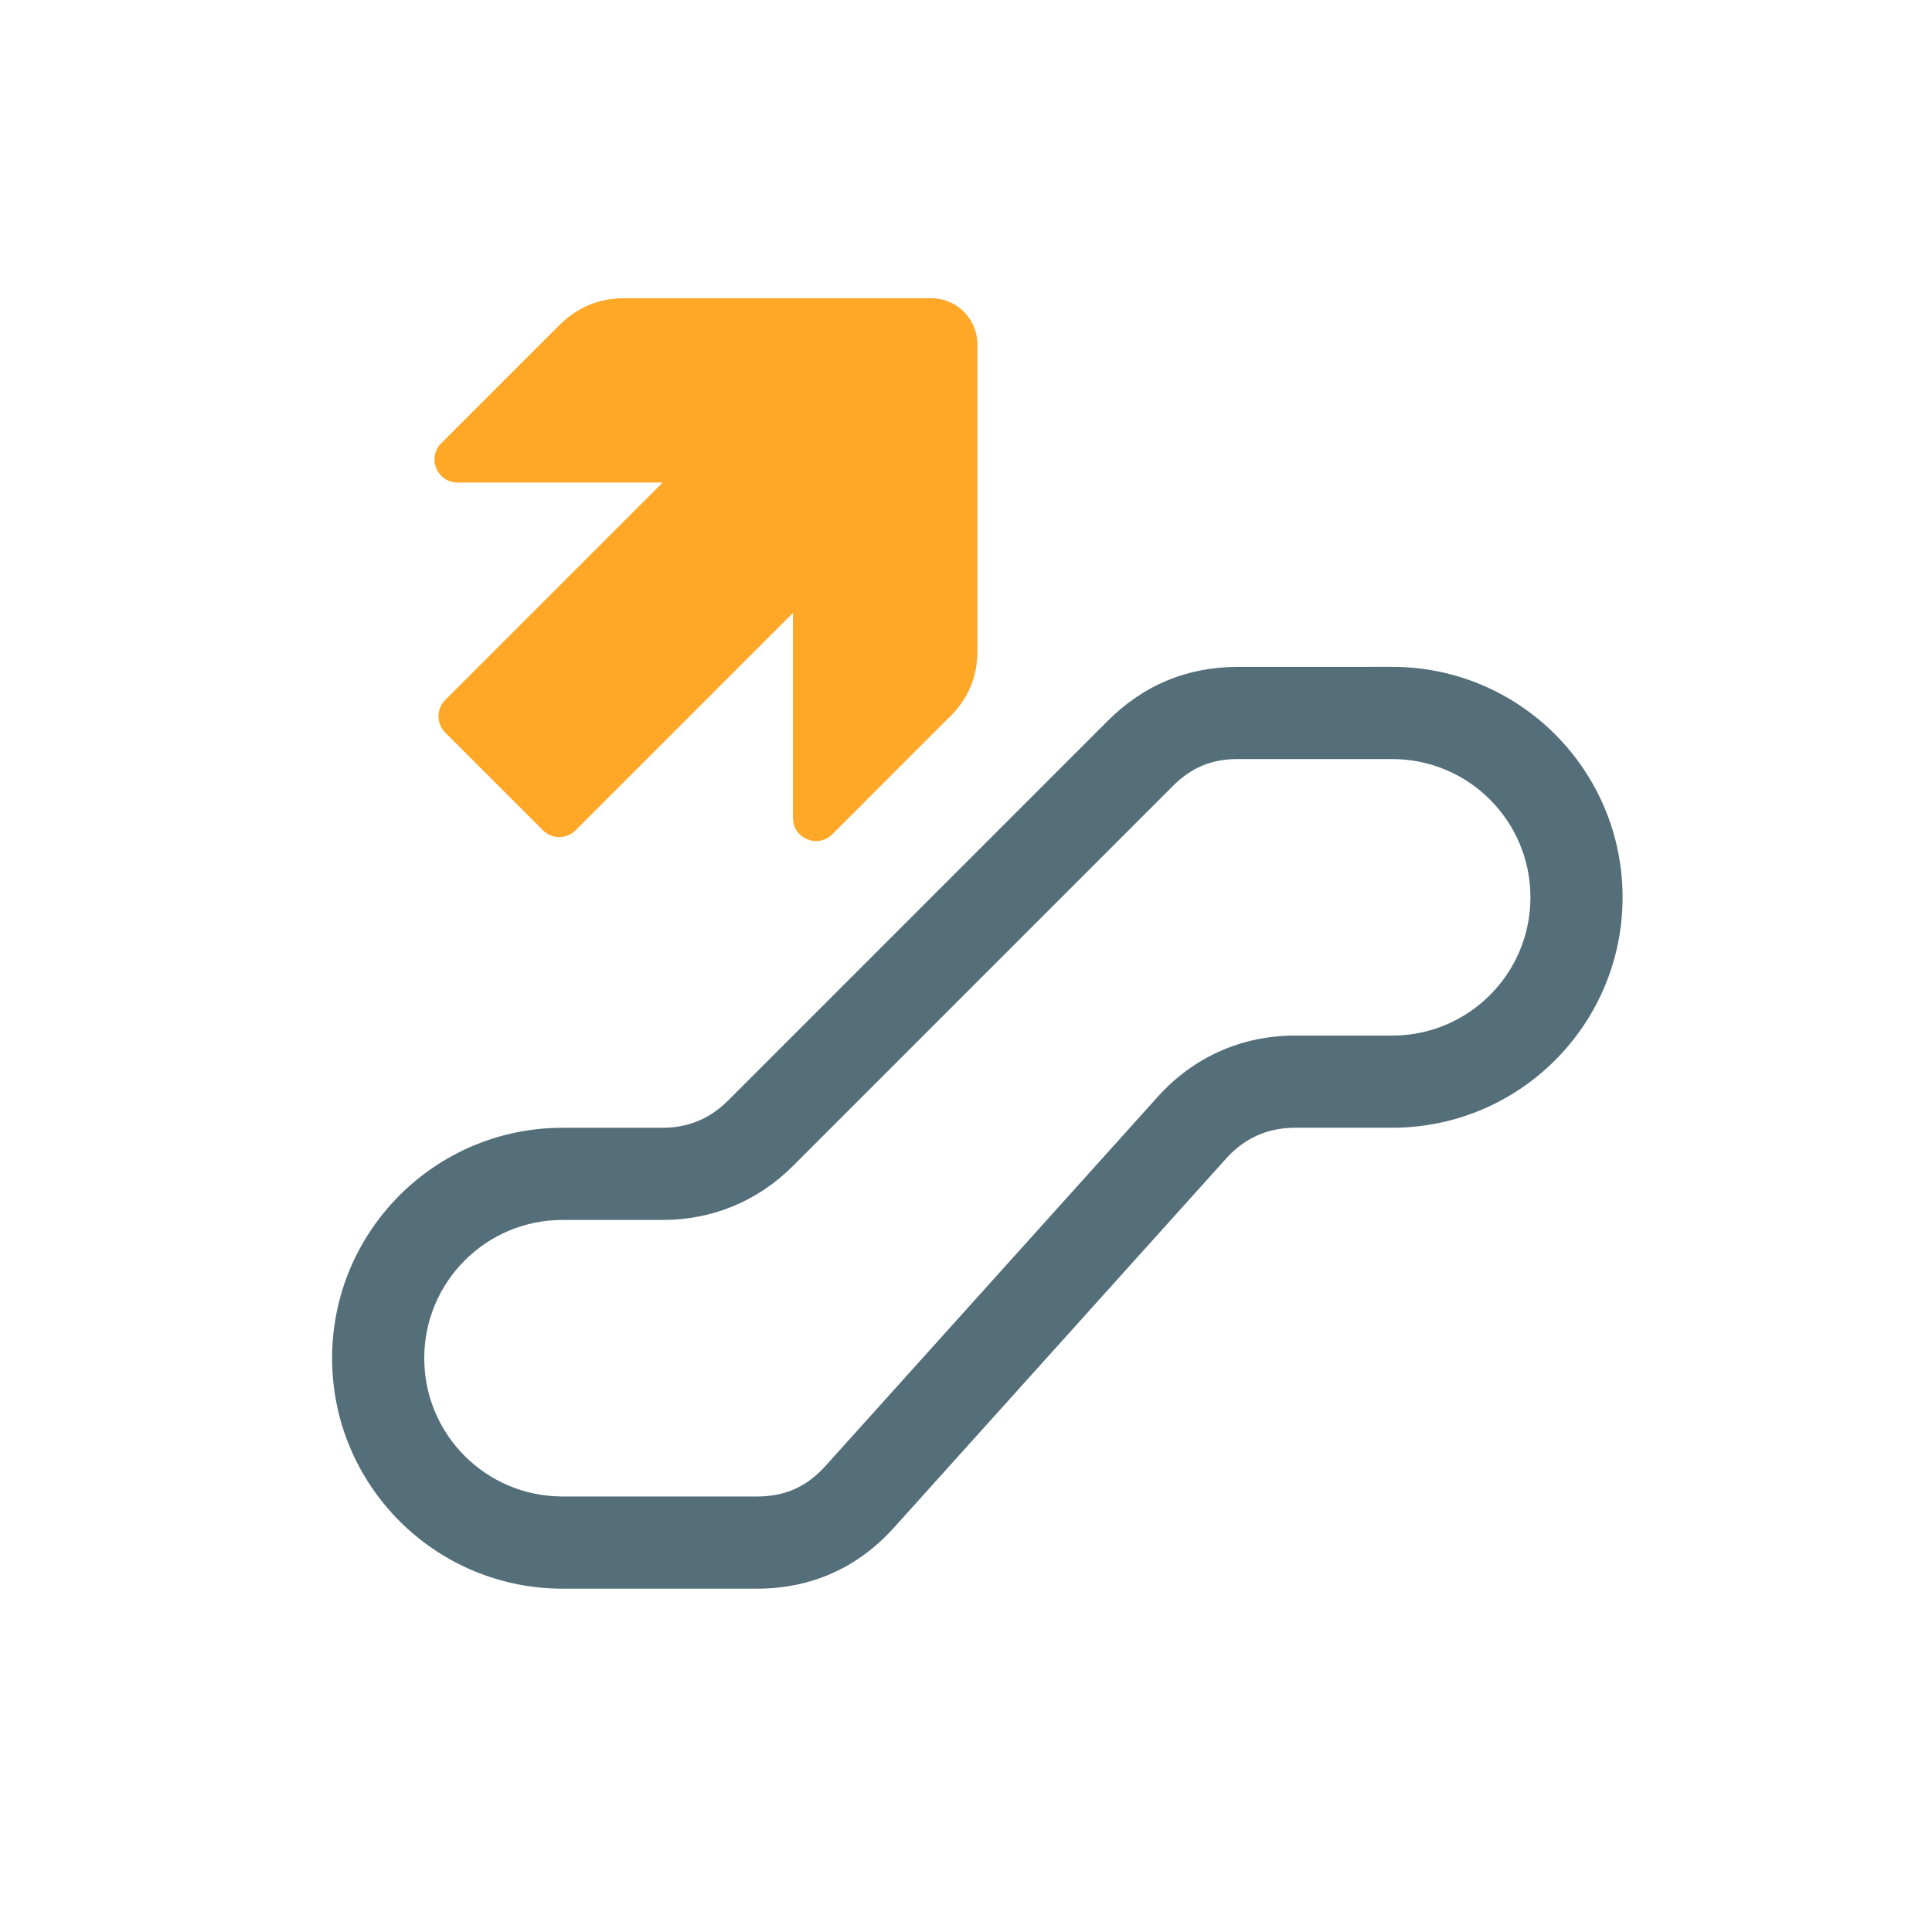
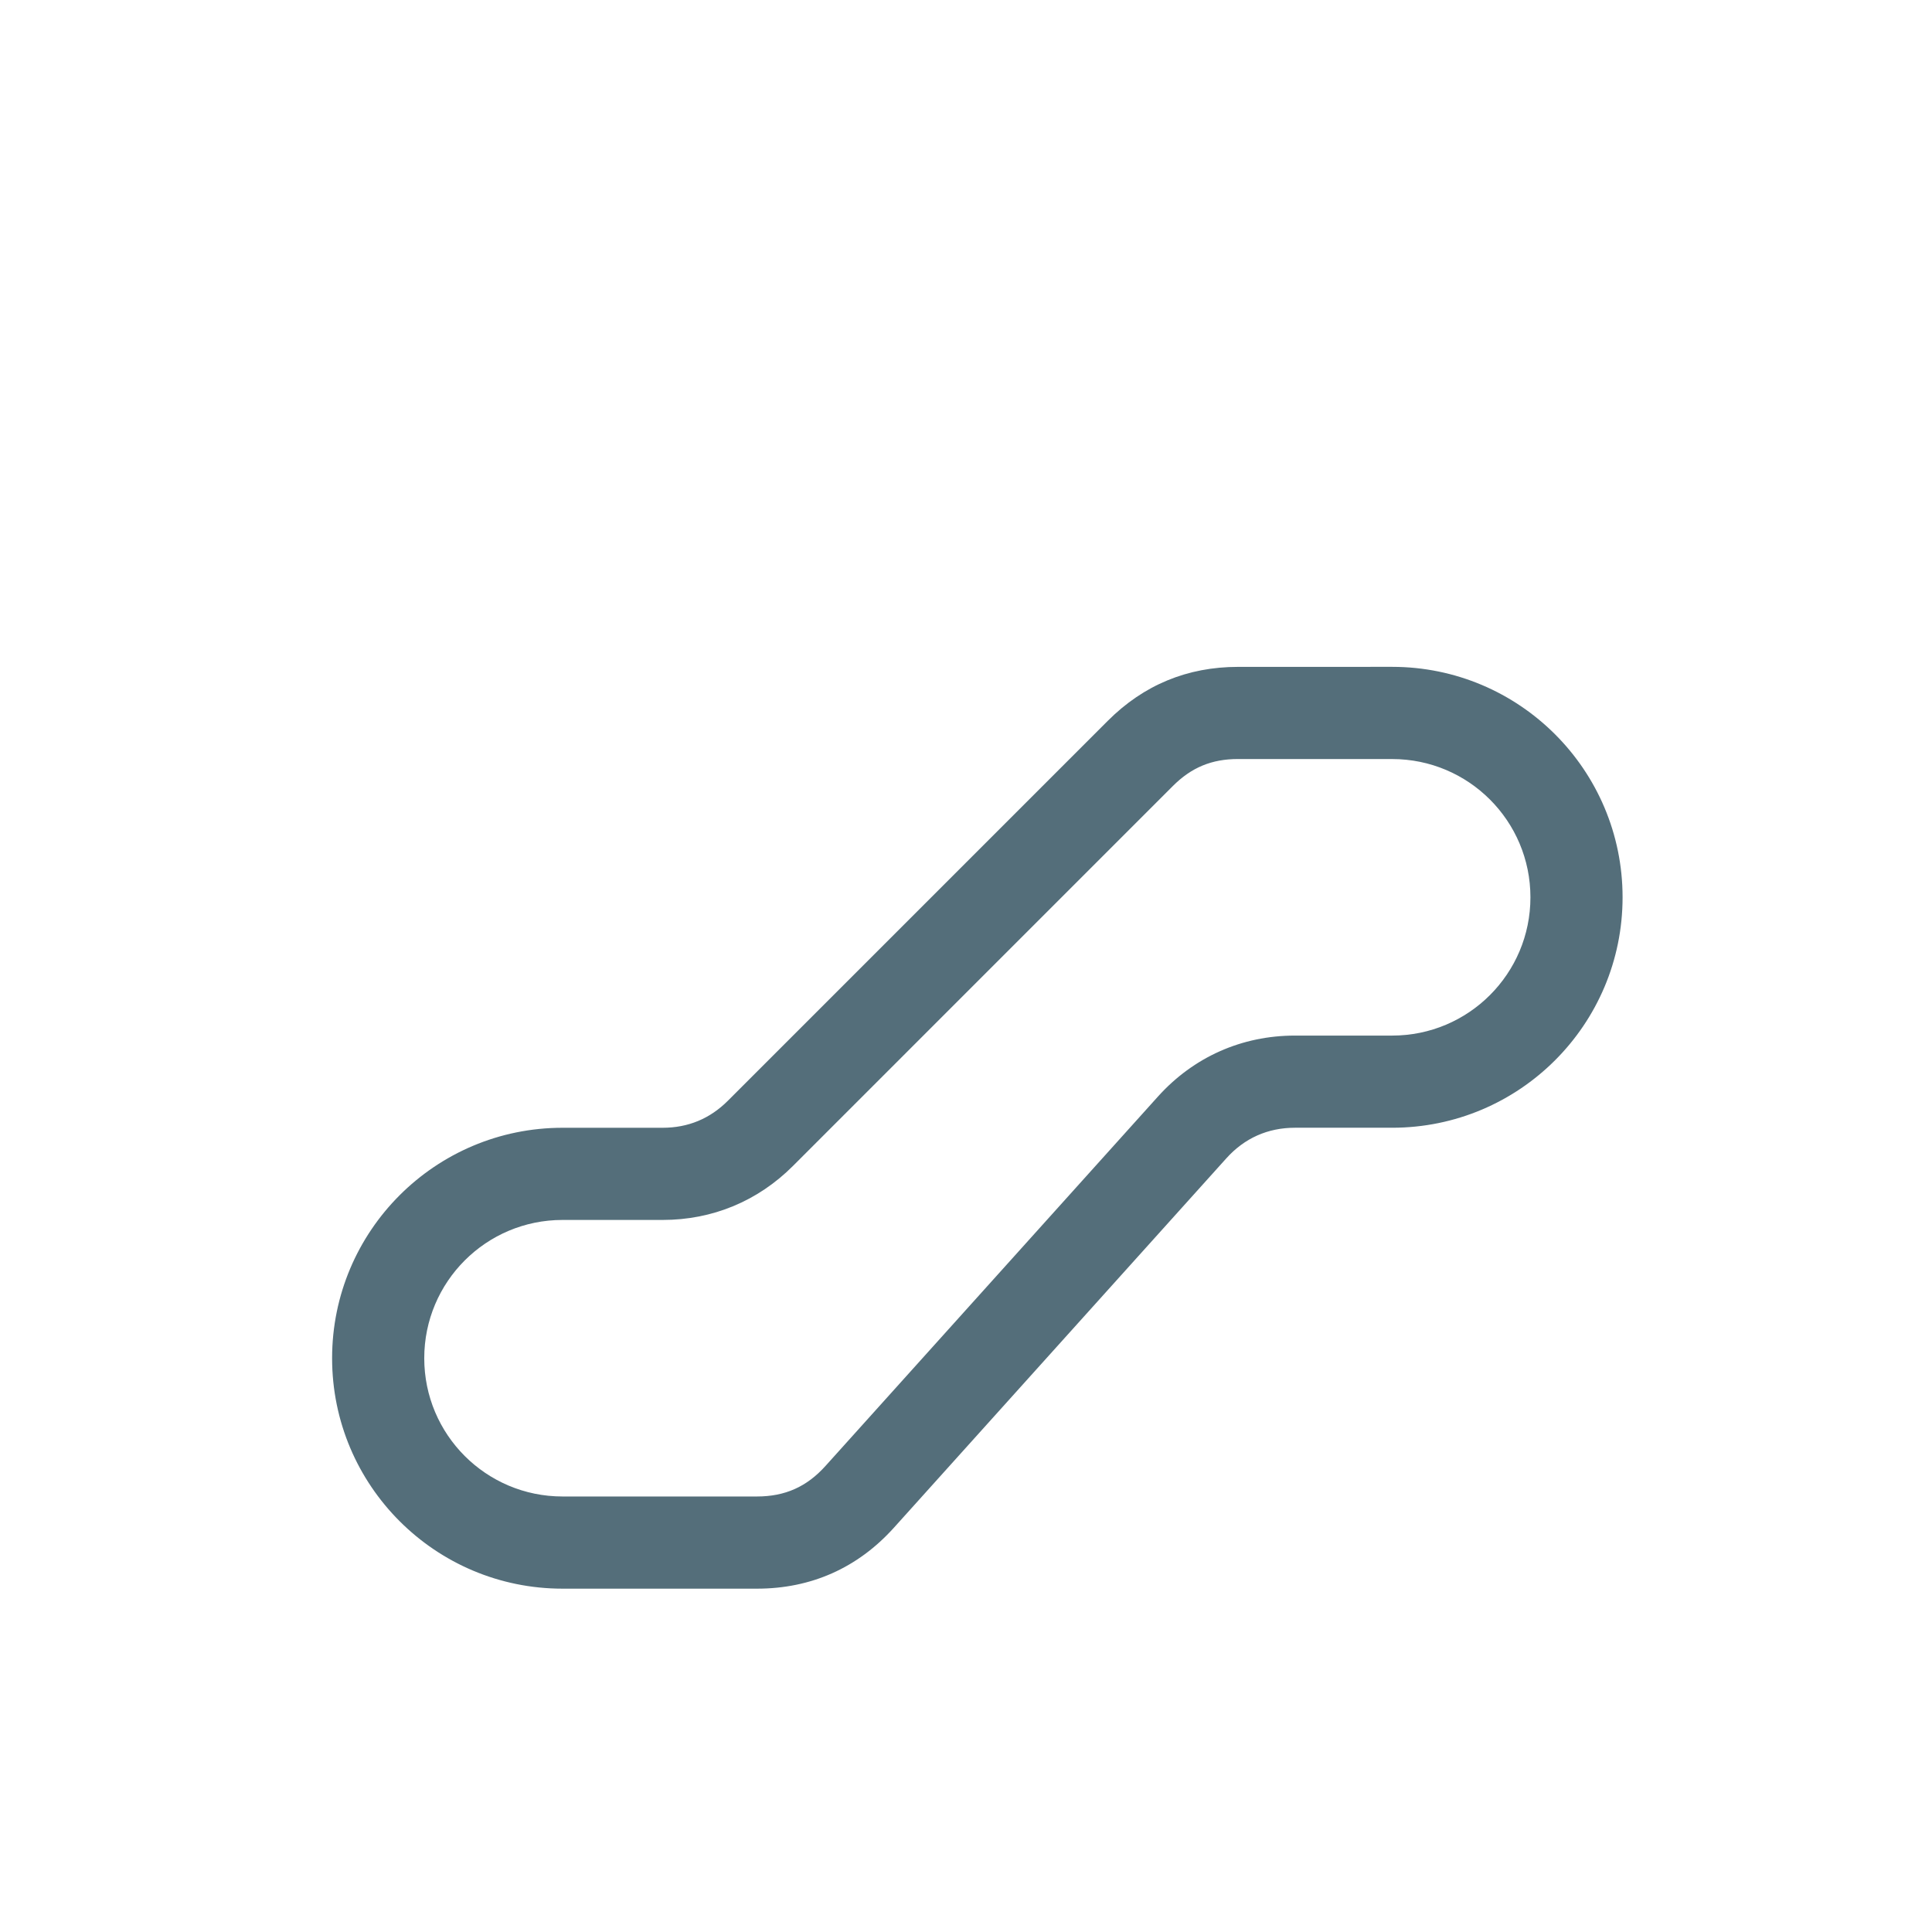
<svg xmlns="http://www.w3.org/2000/svg" version="1.1" id="Ebene_1" x="0px" y="0px" width="512px" height="512px" viewBox="0 0 512 512" enable-background="new 0 0 512 512" xml:space="preserve">
  <desc>
	escalator_up icon - Licensed under Iconfu Standard License v1.0 (https://www.iconfu.com/iconfu_standard_license) - Incors GmbH
	</desc>
  <g>
-     <path display="none" fill="#FFFFFF" d="M368.929,200.768c20.459,0,37.024,16.565,37.024,37.024s-16.565,37.025-37.024,37.025   h-25.764c-13.993,0-26.665,5.642-36.025,16.046l-88.094,97.882c-5.039,5.596-10.909,8.214-18.444,8.214h-51.521   c-20.451,0-37.024-16.565-37.024-37.024s16.573-37.024,37.024-37.024h26.528c13.1,0,25.009-4.932,34.276-14.198l100.676-100.676   c5-5,10.474-7.267,17.542-7.267H368.929z" />
    <path fill="#546E7A" d="M368.929,176.721c33.734,0,61.071,27.344,61.071,61.071c0,33.726-27.337,61.072-61.071,61.072h-25.764   c-7.177,0-13.359,2.755-18.161,8.091l-88.088,97.882c-9.603,10.672-21.963,16.176-36.314,16.176h-51.521   c-33.726,0-61.071-27.344-61.071-61.07s27.345-61.071,61.071-61.071h26.528c6.726,0,12.52-2.396,17.276-7.152L293.56,191.042   c9.513-9.519,21.093-14.313,34.552-14.313L368.929,176.721z M368.929,201.149h-40.833c-6.97,0-12.345,2.222-17.275,7.153   L210.145,308.985c-9.336,9.336-21.337,14.313-34.543,14.313h-26.528c-20.245,0-36.643,16.397-36.643,36.643   s16.397,36.643,36.643,36.643h51.529c7.427,0,13.191-2.564,18.161-8.092l88.096-97.883c9.435-10.48,22.214-16.168,36.313-16.168   h25.765c20.245,0,36.643-16.396,36.643-36.642c0-20.245-16.397-36.643-36.643-36.643L368.929,201.149z" />
-     <path fill="#FFA726" d="M251.848,189.805l-31.268,31.276c-1.786,1.787-4.321,2.29-6.657,1.329   c-2.336-0.962-3.771-3.123-3.771-5.642v-54.346l-57.62,57.621c-2.374,2.382-6.259,2.382-8.633,0l-25.91-25.909   c-2.374-2.382-2.374-6.252,0-8.634l57.628-57.621h-54.345c-2.527,0-4.672-1.442-5.642-3.771c-0.97-2.336-0.466-4.87,1.32-6.657   l31.276-31.269c4.756-4.756,10.542-7.153,17.275-7.153h81.309c6.709,0,12.214,5.497,12.214,12.214v81.309   c0,6.726-2.397,12.512-7.153,17.268L251.848,189.805z" />
  </g>
</svg>